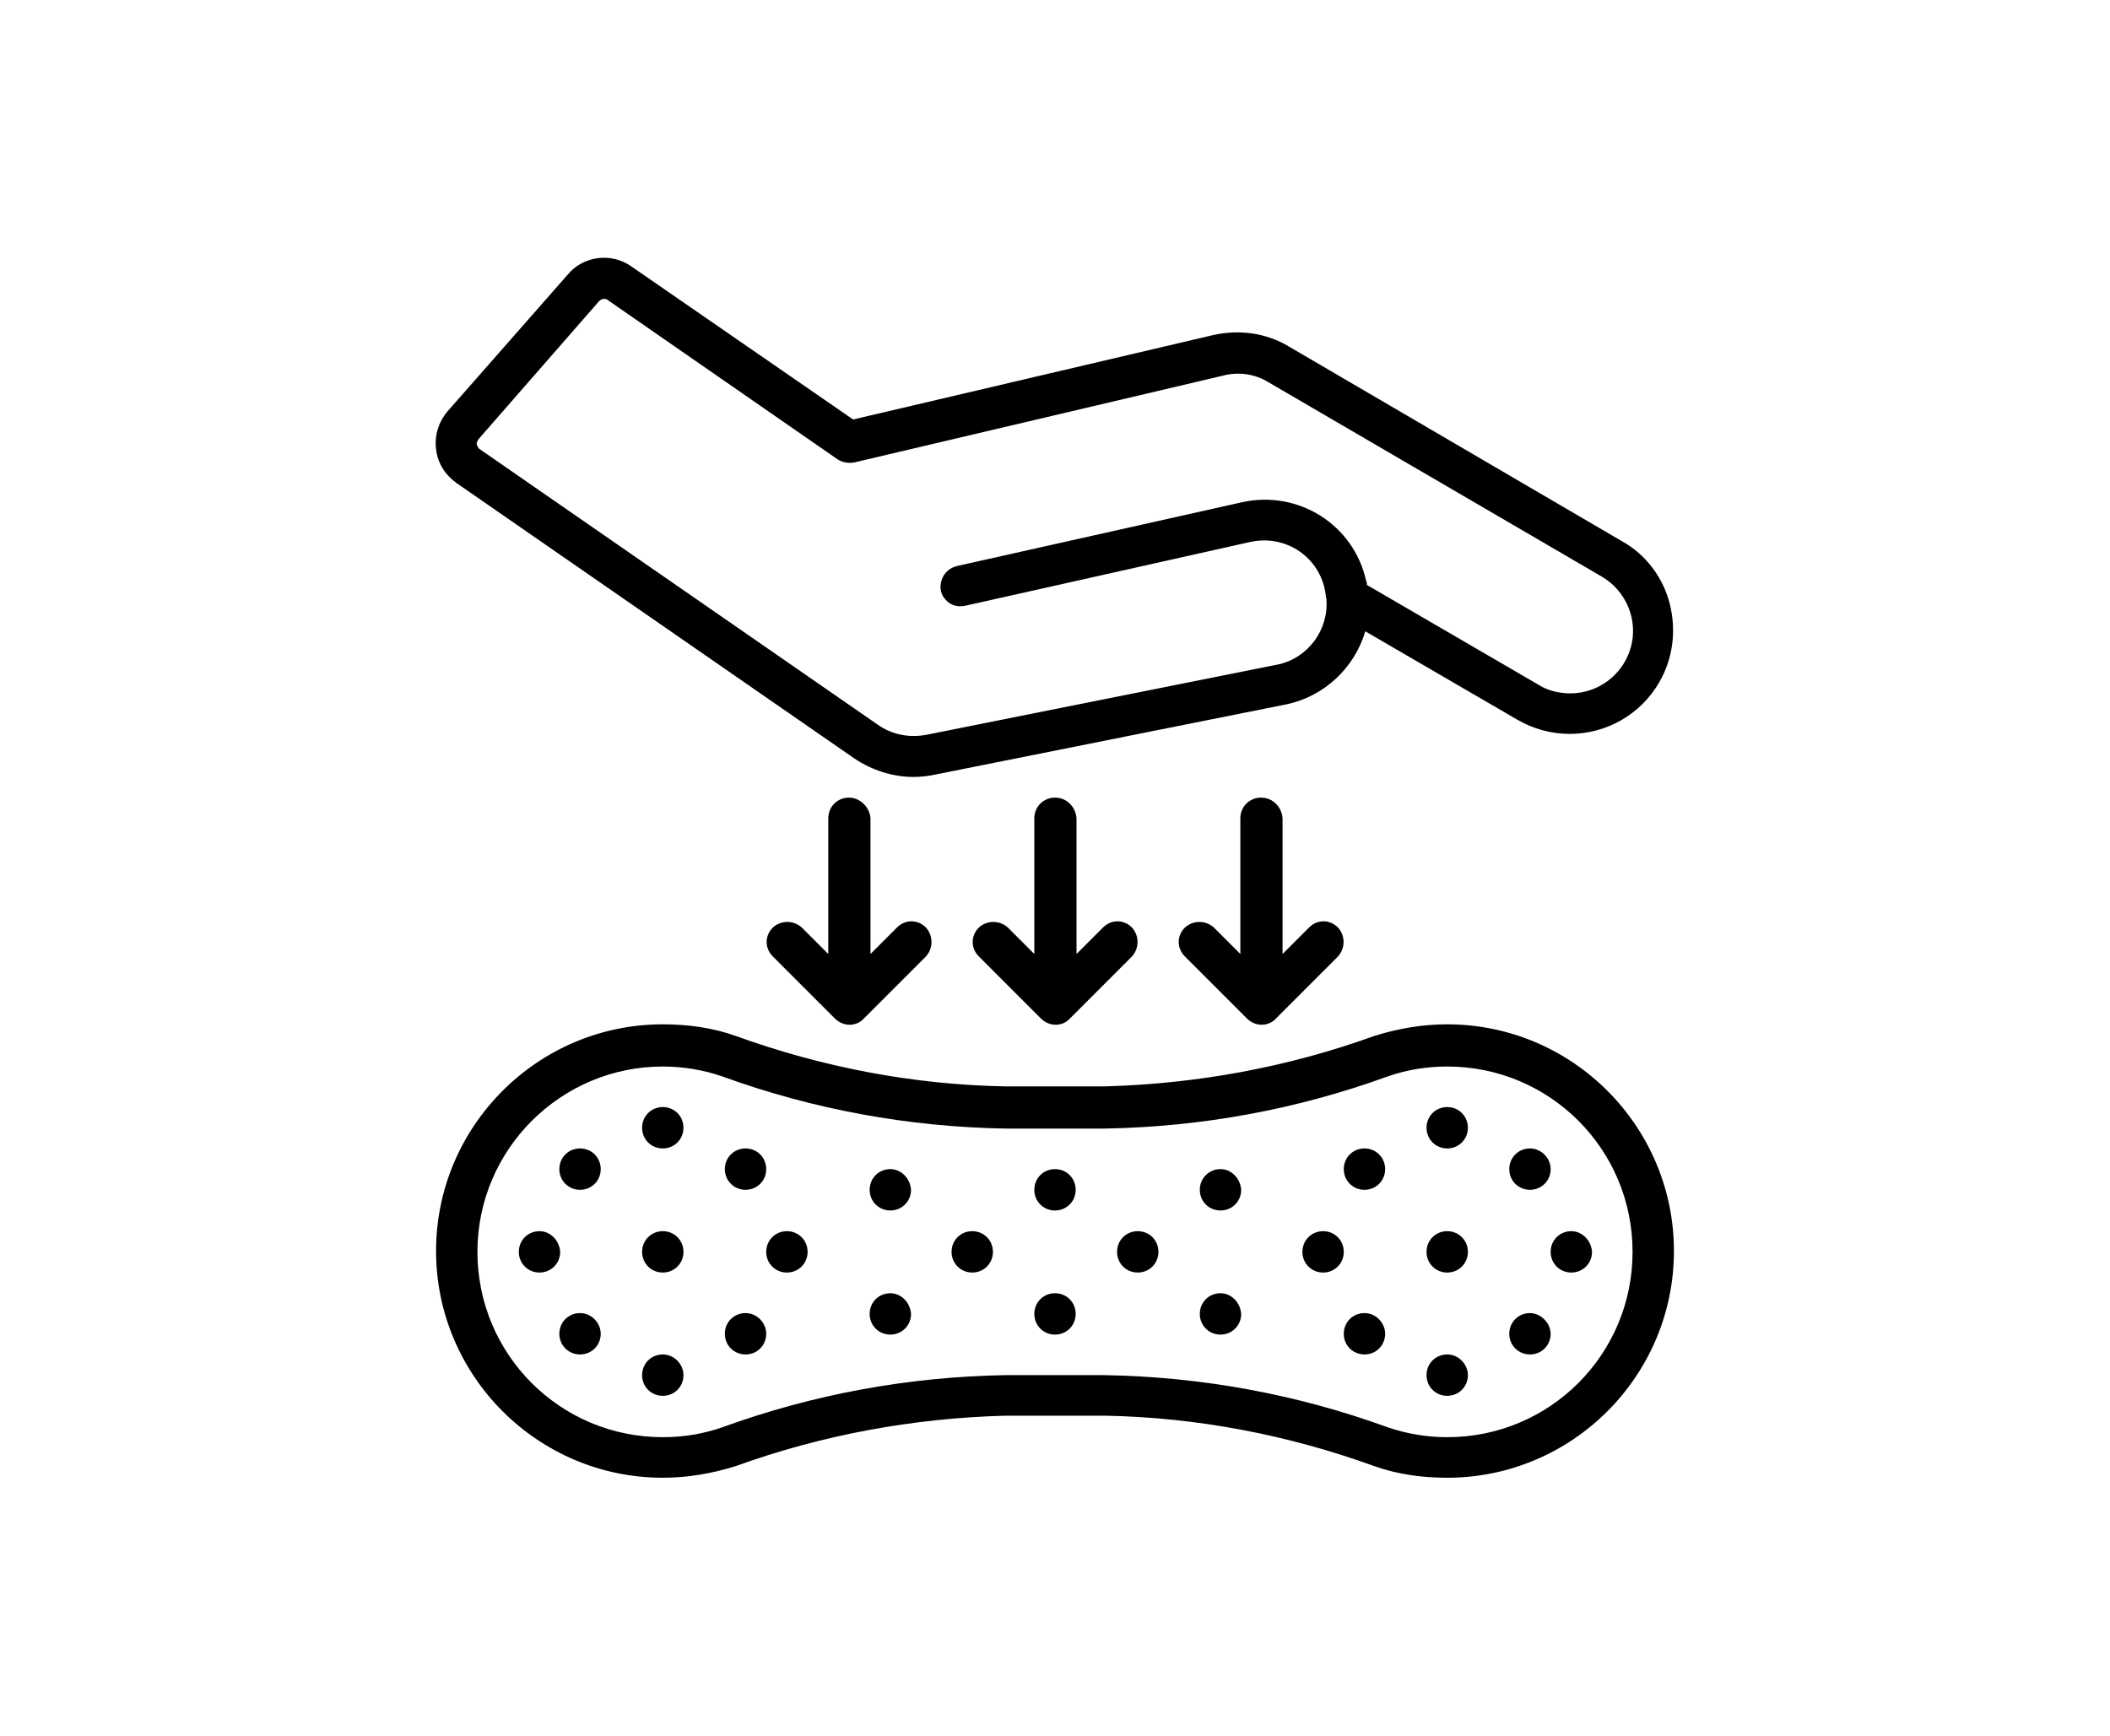
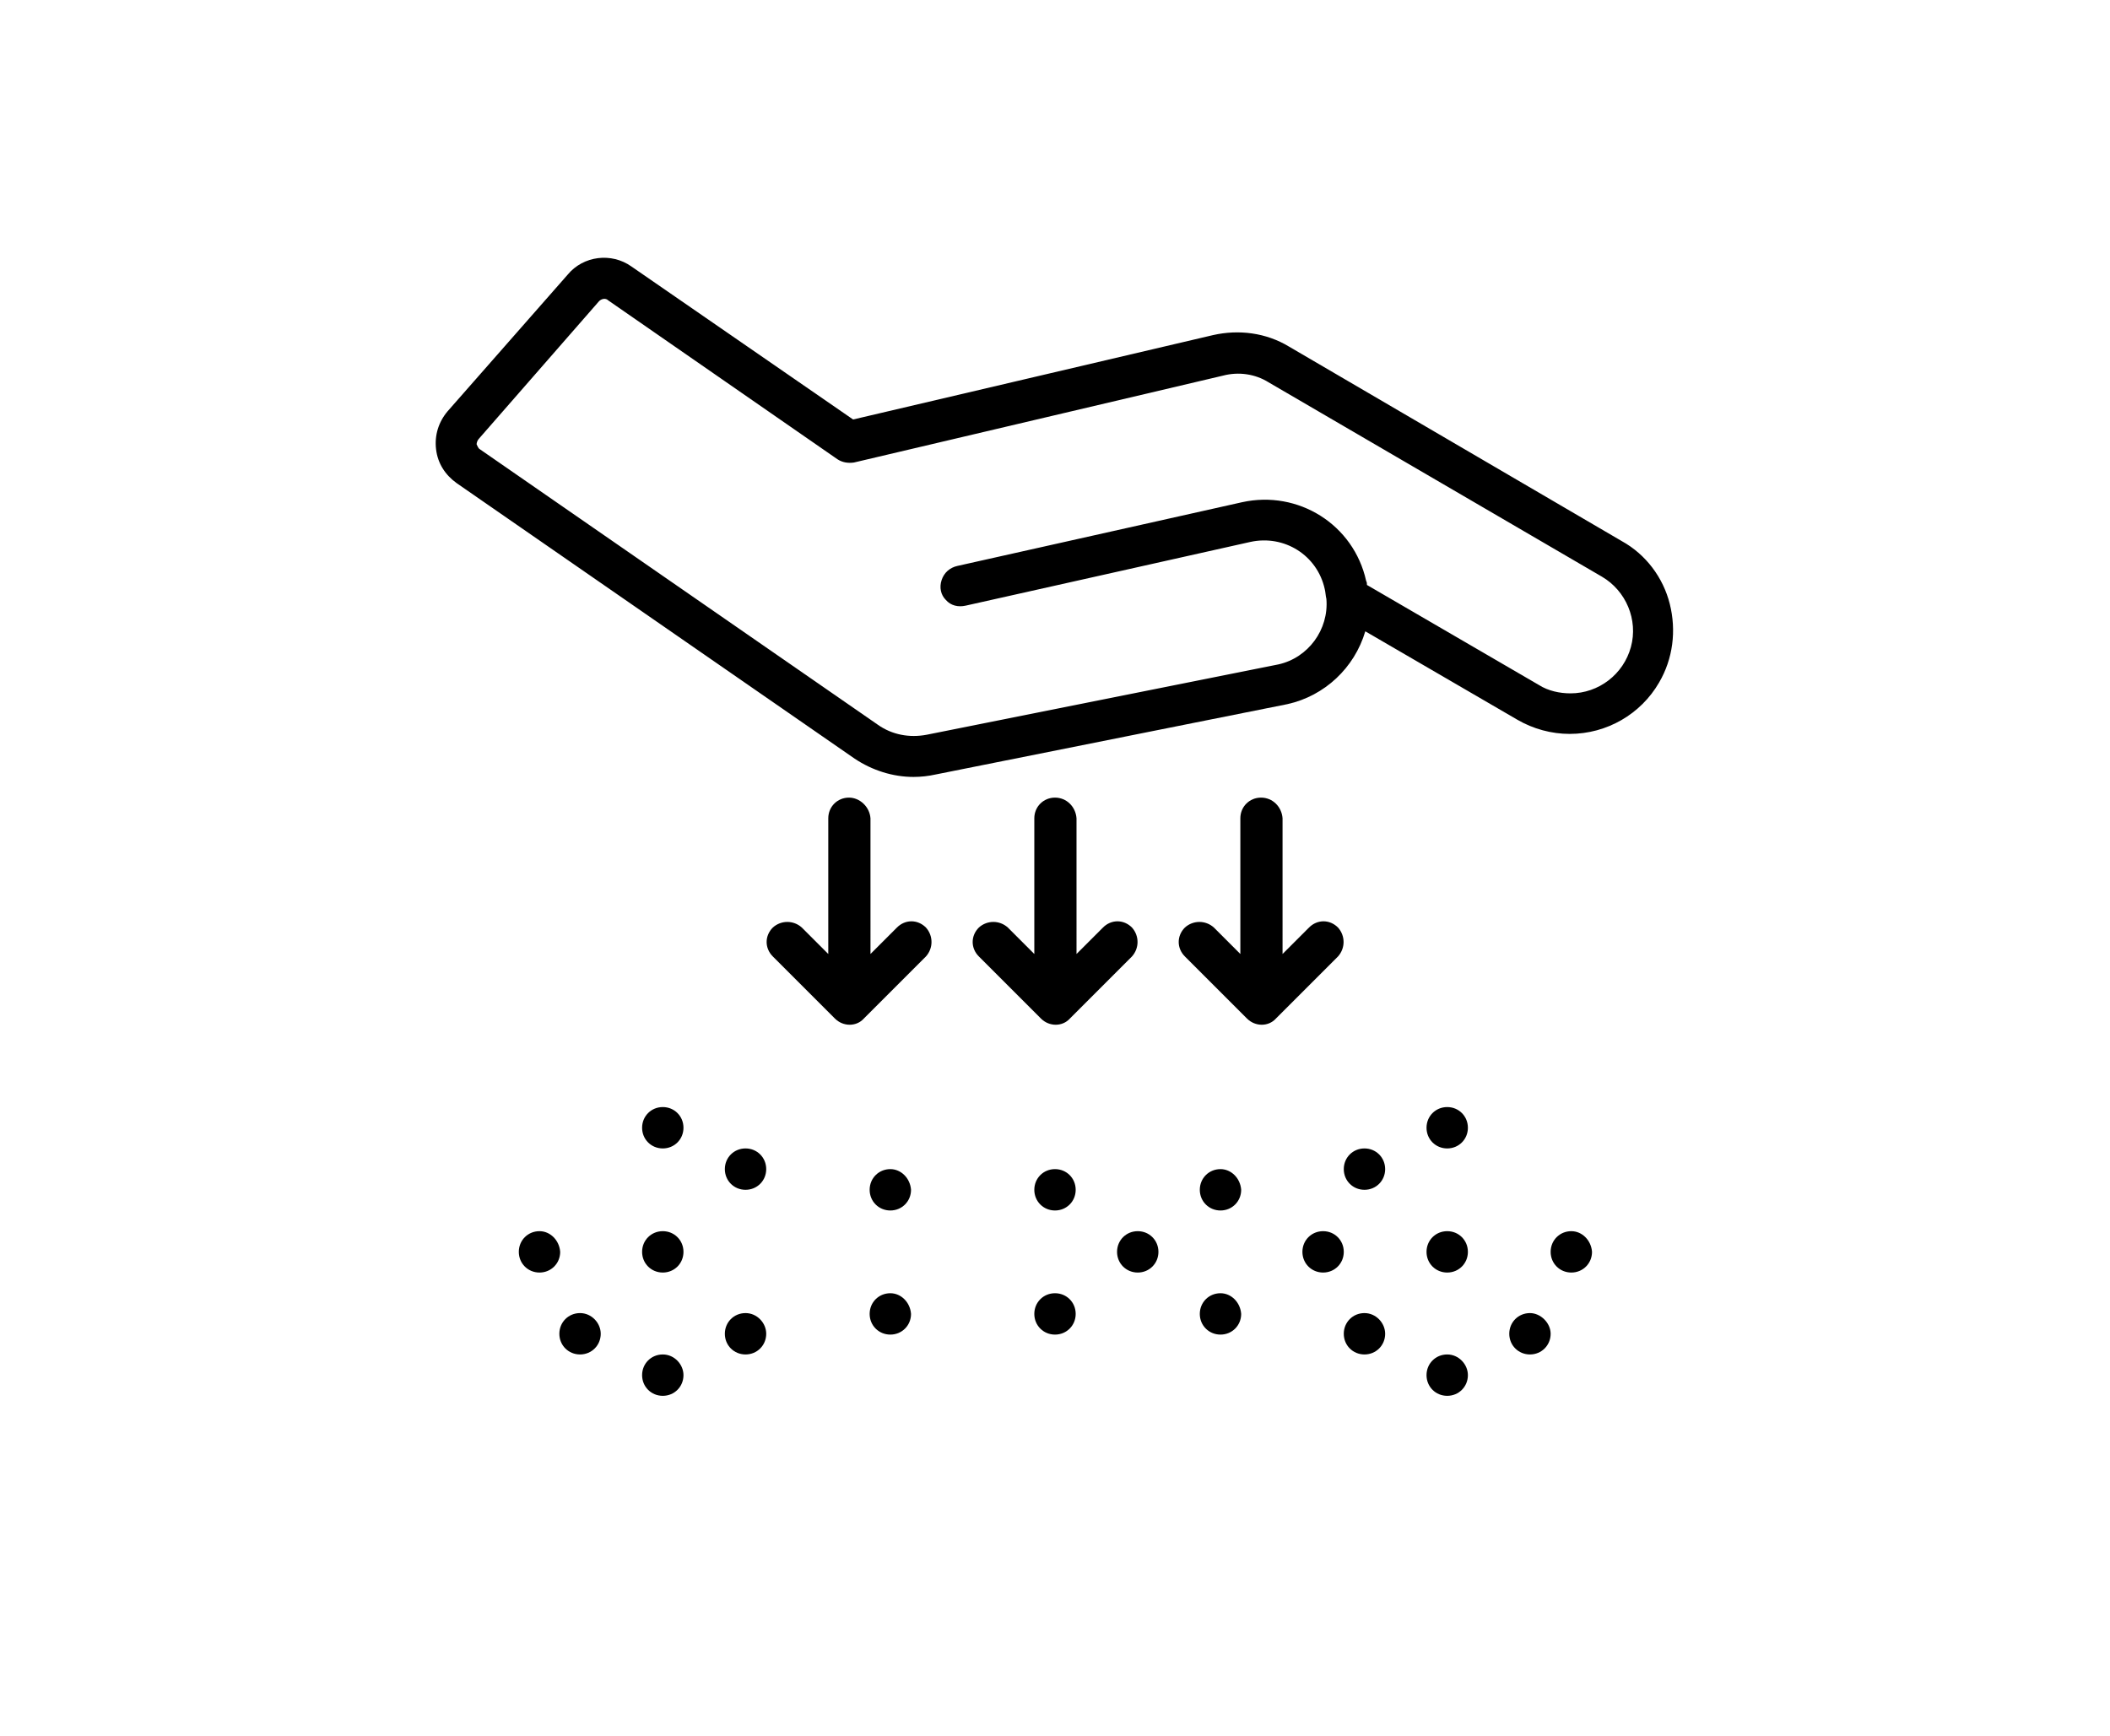
<svg xmlns="http://www.w3.org/2000/svg" version="1.1" id="Capa_1" x="0px" y="0px" viewBox="0 0 255 209.8" style="enable-background:new 0 0 255 209.8;" xml:space="preserve">
  <style type="text/css"> .st0{fill-rule:evenodd;clip-rule:evenodd;} .st1{fill:#FFFFFF;} .st2{fill:#81A36E;} .st3{fill:#E1D7D0;} .st4{fill:none;stroke:#81A36E;stroke-width:1.5;stroke-linecap:round;stroke-linejoin:round;stroke-miterlimit:10;} .st5{fill:none;stroke:#FFFFFF;stroke-width:1.5;stroke-linecap:round;stroke-linejoin:round;stroke-miterlimit:10;} .st6{fill:#232323;} .st7{fill:#8E8D8D;} .st8{fill:#73A96B;} .st9{fill:#667F61;} .st10{fill-rule:evenodd;clip-rule:evenodd;fill:#616161;} </style>
  <g>
-     <path class="st0" d="M174.9,123.8c-3,0-5.9,0.5-8.8,1.4c-10.5,3.8-21.5,5.8-32.6,6.1h-12c-11.1-0.2-22.1-2.3-32.6-6.1 c-2.8-1-5.8-1.4-8.8-1.4c-15.1,0-27.4,12.3-27.4,27.4s12.3,27.4,27.4,27.4c3,0,5.9-0.5,8.8-1.4c10.5-3.8,21.5-5.8,32.6-6.1h12 c11.1,0.2,22.1,2.3,32.6,6.1c2.8,1,5.8,1.4,8.8,1.4c15.1,0,27.4-12.3,27.4-27.4S190,123.8,174.9,123.8z M174.9,173.7 c-2.4,0-4.9-0.4-7.2-1.2c-11-4-22.5-6.1-34.2-6.3h-12c-11.7,0.2-23.2,2.3-34.2,6.3c-2.3,0.8-4.7,1.2-7.2,1.2 c-12.4,0-22.4-10-22.4-22.4s10.1-22.4,22.4-22.4c2.4,0,4.9,0.4,7.2,1.2c11,4,22.5,6.1,34.2,6.3h12c11.7-0.2,23.2-2.3,34.2-6.3 c2.3-0.8,4.7-1.2,7.2-1.2c12.4,0,22.4,10,22.4,22.4S187.3,173.7,174.9,173.7z" />
    <path class="st0" d="M80.1,133.8c-1.4,0-2.5,1.1-2.5,2.5c0,1.4,1.1,2.5,2.5,2.5c1.4,0,2.5-1.1,2.5-2.5 C82.6,134.9,81.5,133.8,80.1,133.8z" />
    <path class="st0" d="M80.1,163.7c-1.4,0-2.5,1.1-2.5,2.5c0,1.4,1.1,2.5,2.5,2.5c1.4,0,2.5-1.1,2.5-2.5 C82.6,164.9,81.5,163.7,80.1,163.7z" />
-     <path class="st0" d="M70.1,138.8c-1.4,0-2.5,1.1-2.5,2.5c0,1.4,1.1,2.5,2.5,2.5c1.4,0,2.5-1.1,2.5-2.5 C72.6,139.9,71.5,138.8,70.1,138.8z" />
    <path class="st0" d="M90.1,138.8c-1.4,0-2.5,1.1-2.5,2.5c0,1.4,1.1,2.5,2.5,2.5c1.4,0,2.5-1.1,2.5-2.5 C92.6,139.9,91.5,138.8,90.1,138.8z" />
    <path class="st0" d="M90.1,158.7c-1.4,0-2.5,1.1-2.5,2.5c0,1.4,1.1,2.5,2.5,2.5c1.4,0,2.5-1.1,2.5-2.5 C92.6,159.9,91.5,158.7,90.1,158.7z" />
    <path class="st0" d="M65.2,148.8c-1.4,0-2.5,1.1-2.5,2.5c0,1.4,1.1,2.5,2.5,2.5c1.4,0,2.5-1.1,2.5-2.5 C67.6,149.9,66.5,148.8,65.2,148.8z" />
    <path class="st0" d="M80.1,148.8c-1.4,0-2.5,1.1-2.5,2.5c0,1.4,1.1,2.5,2.5,2.5c1.4,0,2.5-1.1,2.5-2.5 C82.6,149.9,81.5,148.8,80.1,148.8z" />
-     <path class="st0" d="M95.1,148.8c-1.4,0-2.5,1.1-2.5,2.5c0,1.4,1.1,2.5,2.5,2.5c1.4,0,2.5-1.1,2.5-2.5 C97.6,149.9,96.5,148.8,95.1,148.8z" />
-     <path class="st0" d="M117.5,148.8c-1.4,0-2.5,1.1-2.5,2.5c0,1.4,1.1,2.5,2.5,2.5c1.4,0,2.5-1.1,2.5-2.5 C120,149.9,118.9,148.8,117.5,148.8z" />
    <path class="st0" d="M107.6,141.3c-1.4,0-2.5,1.1-2.5,2.5c0,1.4,1.1,2.5,2.5,2.5c1.4,0,2.5-1.1,2.5-2.5 C110,142.4,108.9,141.3,107.6,141.3z" />
    <path class="st0" d="M107.6,156.3c-1.4,0-2.5,1.1-2.5,2.5c0,1.4,1.1,2.5,2.5,2.5c1.4,0,2.5-1.1,2.5-2.5 C110,157.4,108.9,156.3,107.6,156.3z" />
    <path class="st0" d="M137.5,148.8c-1.4,0-2.5,1.1-2.5,2.5c0,1.4,1.1,2.5,2.5,2.5c1.4,0,2.5-1.1,2.5-2.5 C140,149.9,138.9,148.8,137.5,148.8z" />
    <path class="st0" d="M147.5,141.3c-1.4,0-2.5,1.1-2.5,2.5c0,1.4,1.1,2.5,2.5,2.5c1.4,0,2.5-1.1,2.5-2.5 C149.9,142.4,148.8,141.3,147.5,141.3z" />
    <path class="st0" d="M147.5,156.3c-1.4,0-2.5,1.1-2.5,2.5c0,1.4,1.1,2.5,2.5,2.5c1.4,0,2.5-1.1,2.5-2.5 C149.9,157.4,148.8,156.3,147.5,156.3z" />
    <path class="st0" d="M127.5,141.3c-1.4,0-2.5,1.1-2.5,2.5c0,1.4,1.1,2.5,2.5,2.5c1.4,0,2.5-1.1,2.5-2.5 C130,142.4,128.9,141.3,127.5,141.3z" />
    <path class="st0" d="M127.5,156.3c-1.4,0-2.5,1.1-2.5,2.5c0,1.4,1.1,2.5,2.5,2.5c1.4,0,2.5-1.1,2.5-2.5 C130,157.4,128.9,156.3,127.5,156.3z" />
    <path class="st0" d="M70.1,158.7c-1.4,0-2.5,1.1-2.5,2.5c0,1.4,1.1,2.5,2.5,2.5c1.4,0,2.5-1.1,2.5-2.5 C72.6,159.9,71.5,158.7,70.1,158.7z" />
    <path class="st0" d="M174.9,133.8c-1.4,0-2.5,1.1-2.5,2.5c0,1.4,1.1,2.5,2.5,2.5c1.4,0,2.5-1.1,2.5-2.5 C177.4,134.9,176.3,133.8,174.9,133.8z" />
    <path class="st0" d="M174.9,163.7c-1.4,0-2.5,1.1-2.5,2.5c0,1.4,1.1,2.5,2.5,2.5c1.4,0,2.5-1.1,2.5-2.5 C177.4,164.9,176.3,163.7,174.9,163.7z" />
    <path class="st0" d="M164.9,138.8c-1.4,0-2.5,1.1-2.5,2.5c0,1.4,1.1,2.5,2.5,2.5c1.4,0,2.5-1.1,2.5-2.5 C167.4,139.9,166.3,138.8,164.9,138.8z" />
-     <path class="st0" d="M184.9,138.8c-1.4,0-2.5,1.1-2.5,2.5c0,1.4,1.1,2.5,2.5,2.5c1.4,0,2.5-1.1,2.5-2.5 C187.4,139.9,186.2,138.8,184.9,138.8z" />
    <path class="st0" d="M184.9,158.7c-1.4,0-2.5,1.1-2.5,2.5c0,1.4,1.1,2.5,2.5,2.5c1.4,0,2.5-1.1,2.5-2.5 C187.4,159.9,186.2,158.7,184.9,158.7z" />
-     <path class="st0" d="M159.9,148.8c-1.4,0-2.5,1.1-2.5,2.5c0,1.4,1.1,2.5,2.5,2.5c1.4,0,2.5-1.1,2.5-2.5 C162.4,149.9,161.3,148.8,159.9,148.8z" />
+     <path class="st0" d="M159.9,148.8c-1.4,0-2.5,1.1-2.5,2.5c0,1.4,1.1,2.5,2.5,2.5c1.4,0,2.5-1.1,2.5-2.5 C162.4,149.9,161.3,148.8,159.9,148.8" />
    <path class="st0" d="M174.9,148.8c-1.4,0-2.5,1.1-2.5,2.5c0,1.4,1.1,2.5,2.5,2.5c1.4,0,2.5-1.1,2.5-2.5 C177.4,149.9,176.3,148.8,174.9,148.8z" />
    <path class="st0" d="M189.9,148.8c-1.4,0-2.5,1.1-2.5,2.5c0,1.4,1.1,2.5,2.5,2.5c1.4,0,2.5-1.1,2.5-2.5 C192.3,149.9,191.2,148.8,189.9,148.8z" />
    <path class="st0" d="M164.9,158.7c-1.4,0-2.5,1.1-2.5,2.5c0,1.4,1.1,2.5,2.5,2.5c1.4,0,2.5-1.1,2.5-2.5 C167.4,159.9,166.3,158.7,164.9,158.7z" />
    <path class="st0" d="M55.2,58.4l48.1,33.3c2.1,1.4,4.6,2.2,7.1,2.2c0.9,0,1.8-0.1,2.7-0.3l42.5-8.5c4.5-1,8.1-4.4,9.4-8.8L183.4,87 c1.9,1.1,4.1,1.7,6.3,1.7c4.5,0,8.6-2.4,10.8-6.2c1.7-2.9,2.1-6.3,1.3-9.5c-0.8-3.2-2.9-6-5.8-7.6l-40.2-23.5 c-2.8-1.7-6.1-2.1-9.2-1.4l-43.5,10.2L76.3,32.2c-2.4-1.7-5.8-1.3-7.7,1L54.1,49.7c-1.1,1.3-1.6,2.9-1.4,4.6 C52.9,56,53.8,57.4,55.2,58.4z M57.9,53l14.5-16.6c0.3-0.3,0.8-0.4,1.1-0.1l27.7,19.2c0.6,0.4,1.3,0.5,2,0.4v0l44.6-10.5 c1.9-0.5,3.9-0.2,5.5,0.8l40.3,23.5c2.9,1.7,4.4,5.2,3.5,8.5c-0.9,3.3-3.9,5.6-7.3,5.6c-1.3,0-2.7-0.3-3.8-1l-20.8-12.1 c0-0.2,0-0.3-0.1-0.5c-1.5-6.8-8.2-11-15-9.5v0l-34.4,7.7c-0.9,0.2-1.6,0.8-1.9,1.7c-0.3,0.9-0.1,1.8,0.5,2.4 c0.6,0.7,1.5,0.9,2.4,0.7l34.4-7.7c4.1-0.9,8.1,1.6,9,5.7c0.1,0.4,0.1,0.8,0.2,1.2c0.3,3.7-2.2,7.1-5.8,7.9l-42.5,8.5 c-2.1,0.4-4.2,0-5.9-1.2L58,54.3c-0.2-0.1-0.3-0.4-0.4-0.6C57.6,53.5,57.7,53.2,57.9,53z" />
    <path class="st0" d="M127.5,96.4c-1.4,0-2.5,1.1-2.5,2.5v16.4l-3.2-3.2c-1-0.9-2.5-0.9-3.5,0c-1,1-1,2.5,0,3.5l7.5,7.5 c1,1,2.6,1,3.5,0l7.5-7.5c0.9-1,0.9-2.5,0-3.5c-1-1-2.5-1-3.5,0l-3.2,3.2V98.9C130,97.5,128.9,96.4,127.5,96.4z" />
    <path class="st0" d="M152.4,96.4c-1.4,0-2.5,1.1-2.5,2.5v16.4l-3.2-3.2c-1-0.9-2.5-0.9-3.5,0c-1,1-1,2.5,0,3.5l7.5,7.5 c1,1,2.6,1,3.5,0l7.5-7.5c0.9-1,0.9-2.5,0-3.5c-1-1-2.5-1-3.5,0l-3.2,3.2V98.9C154.9,97.5,153.8,96.4,152.4,96.4z" />
    <path class="st0" d="M102.6,96.4c-1.4,0-2.5,1.1-2.5,2.5v16.4l-3.2-3.2c-1-0.9-2.5-0.9-3.5,0c-1,1-1,2.5,0,3.5l7.5,7.5 c1,1,2.6,1,3.5,0l7.5-7.5c0.9-1,0.9-2.5,0-3.5c-1-1-2.5-1-3.5,0l-3.2,3.2V98.9C105.1,97.5,103.9,96.4,102.6,96.4z" />
  </g>
</svg>